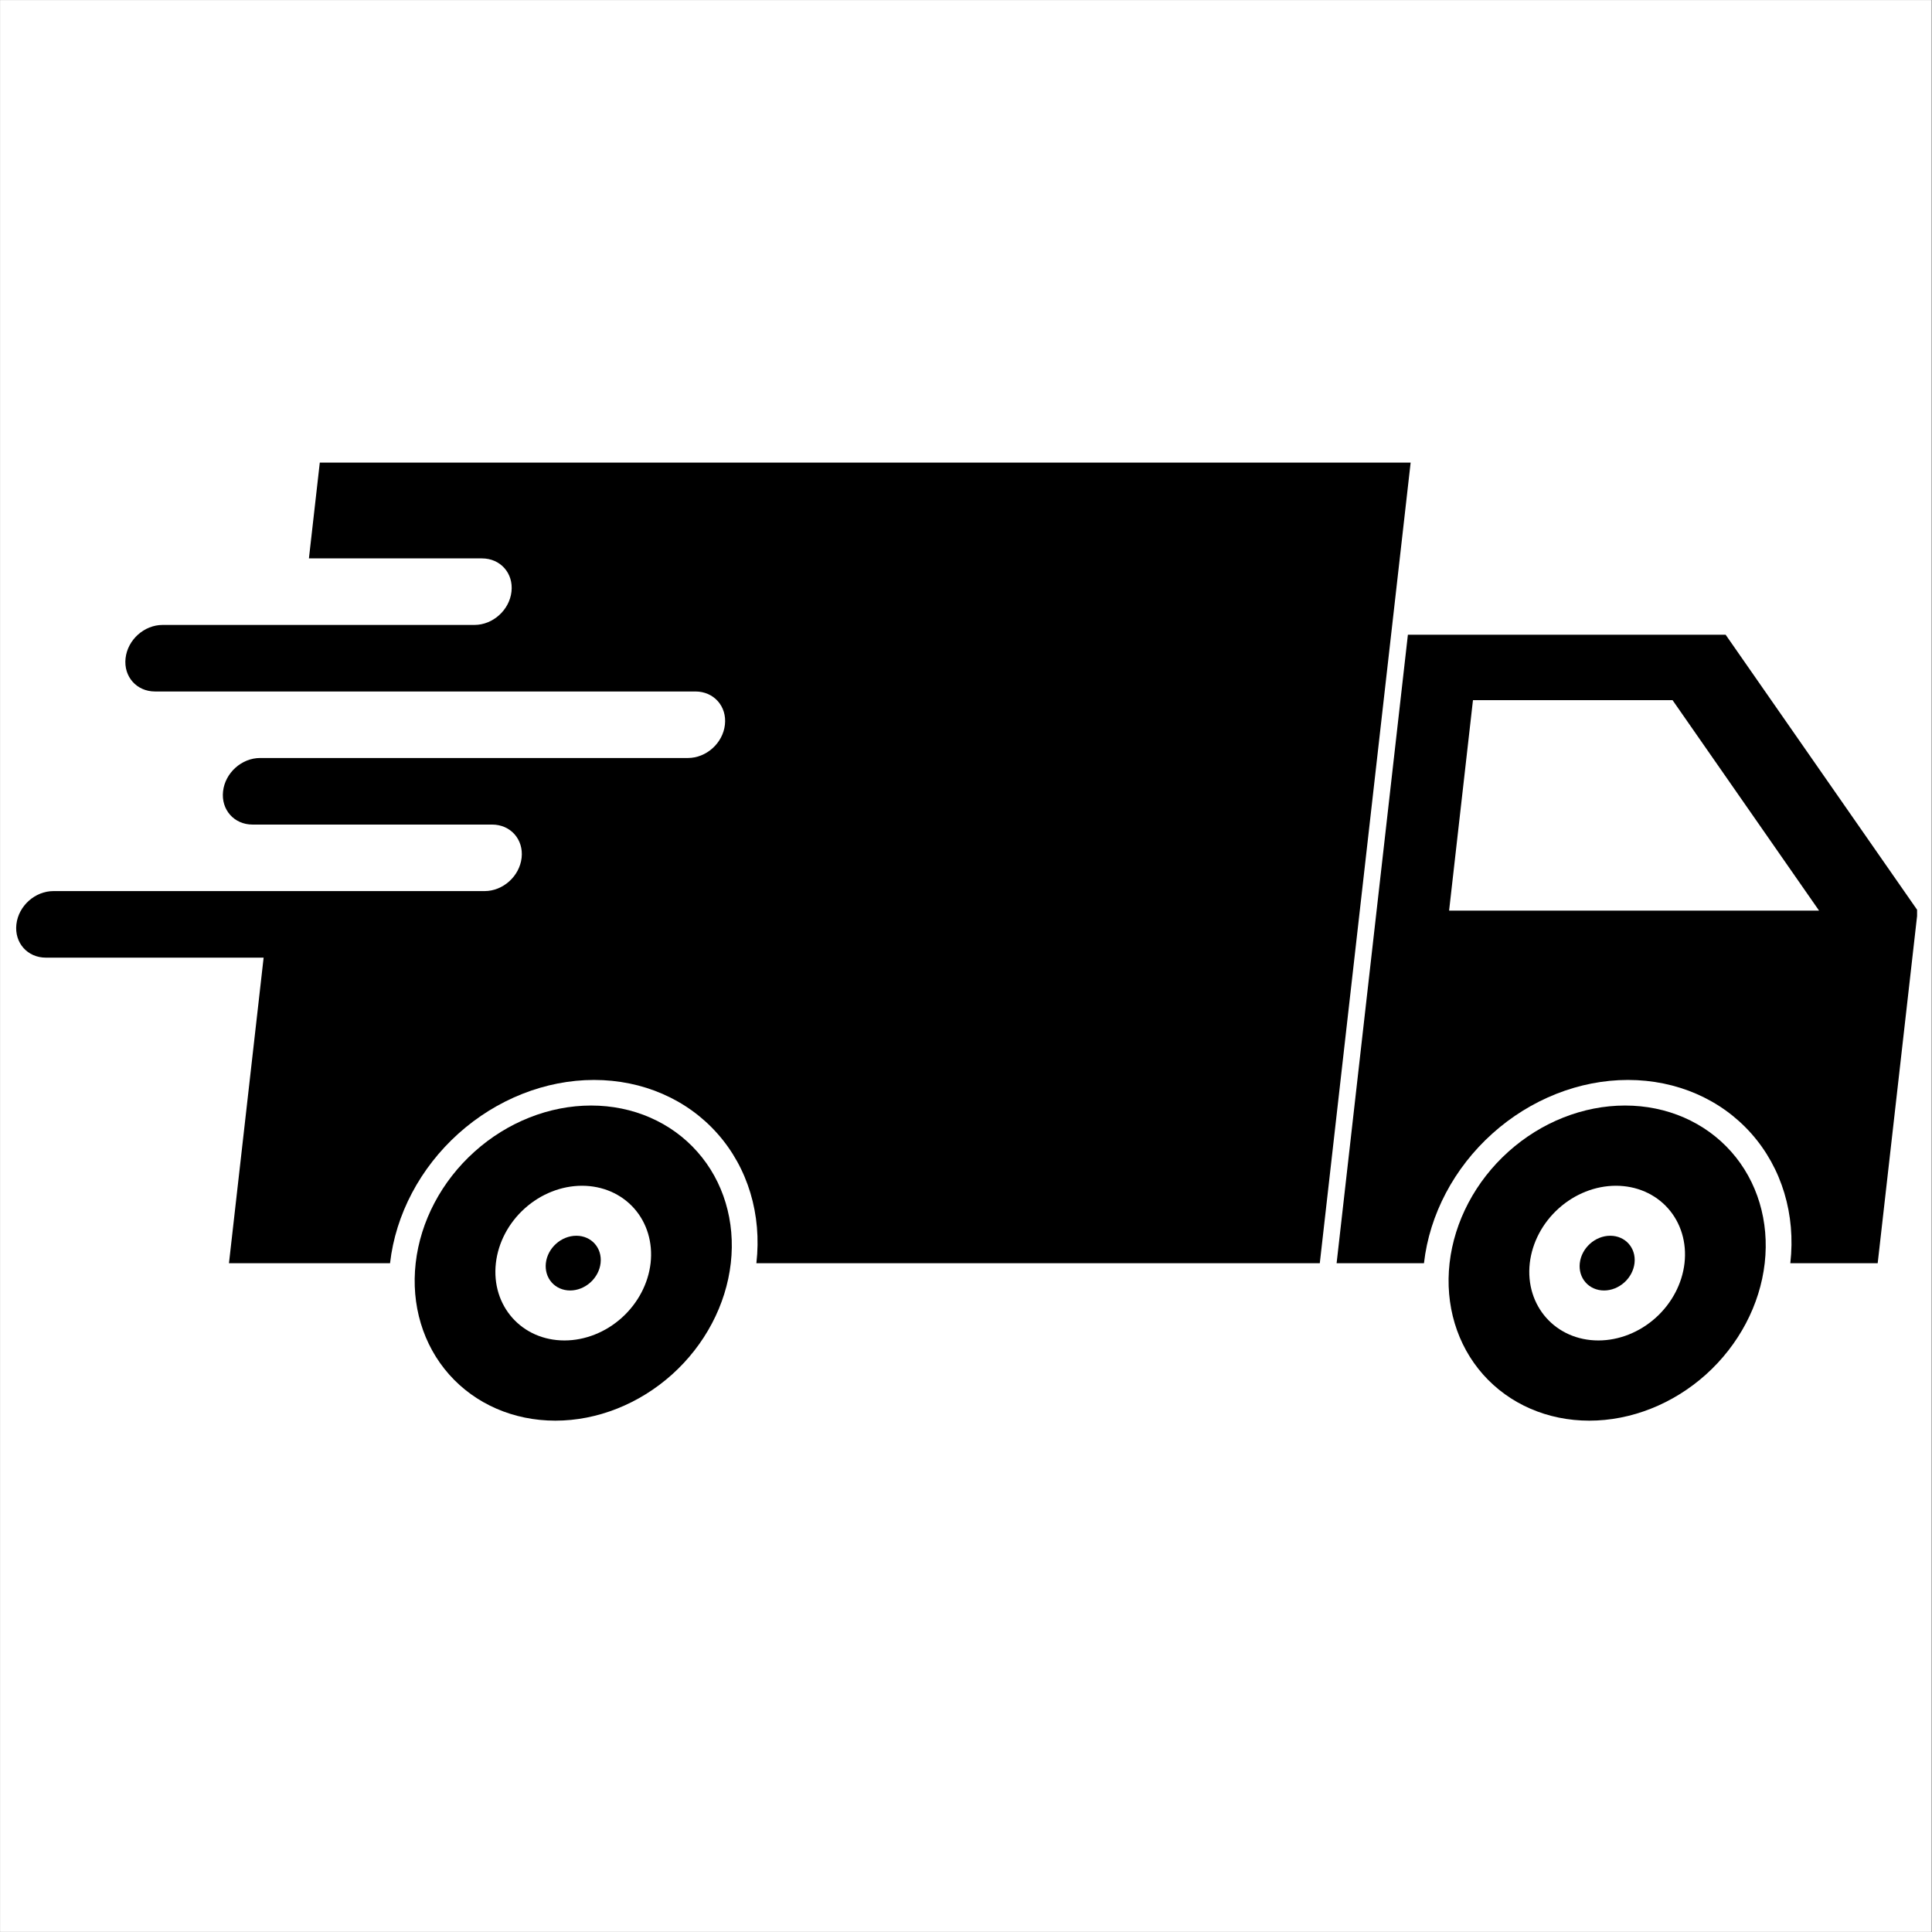
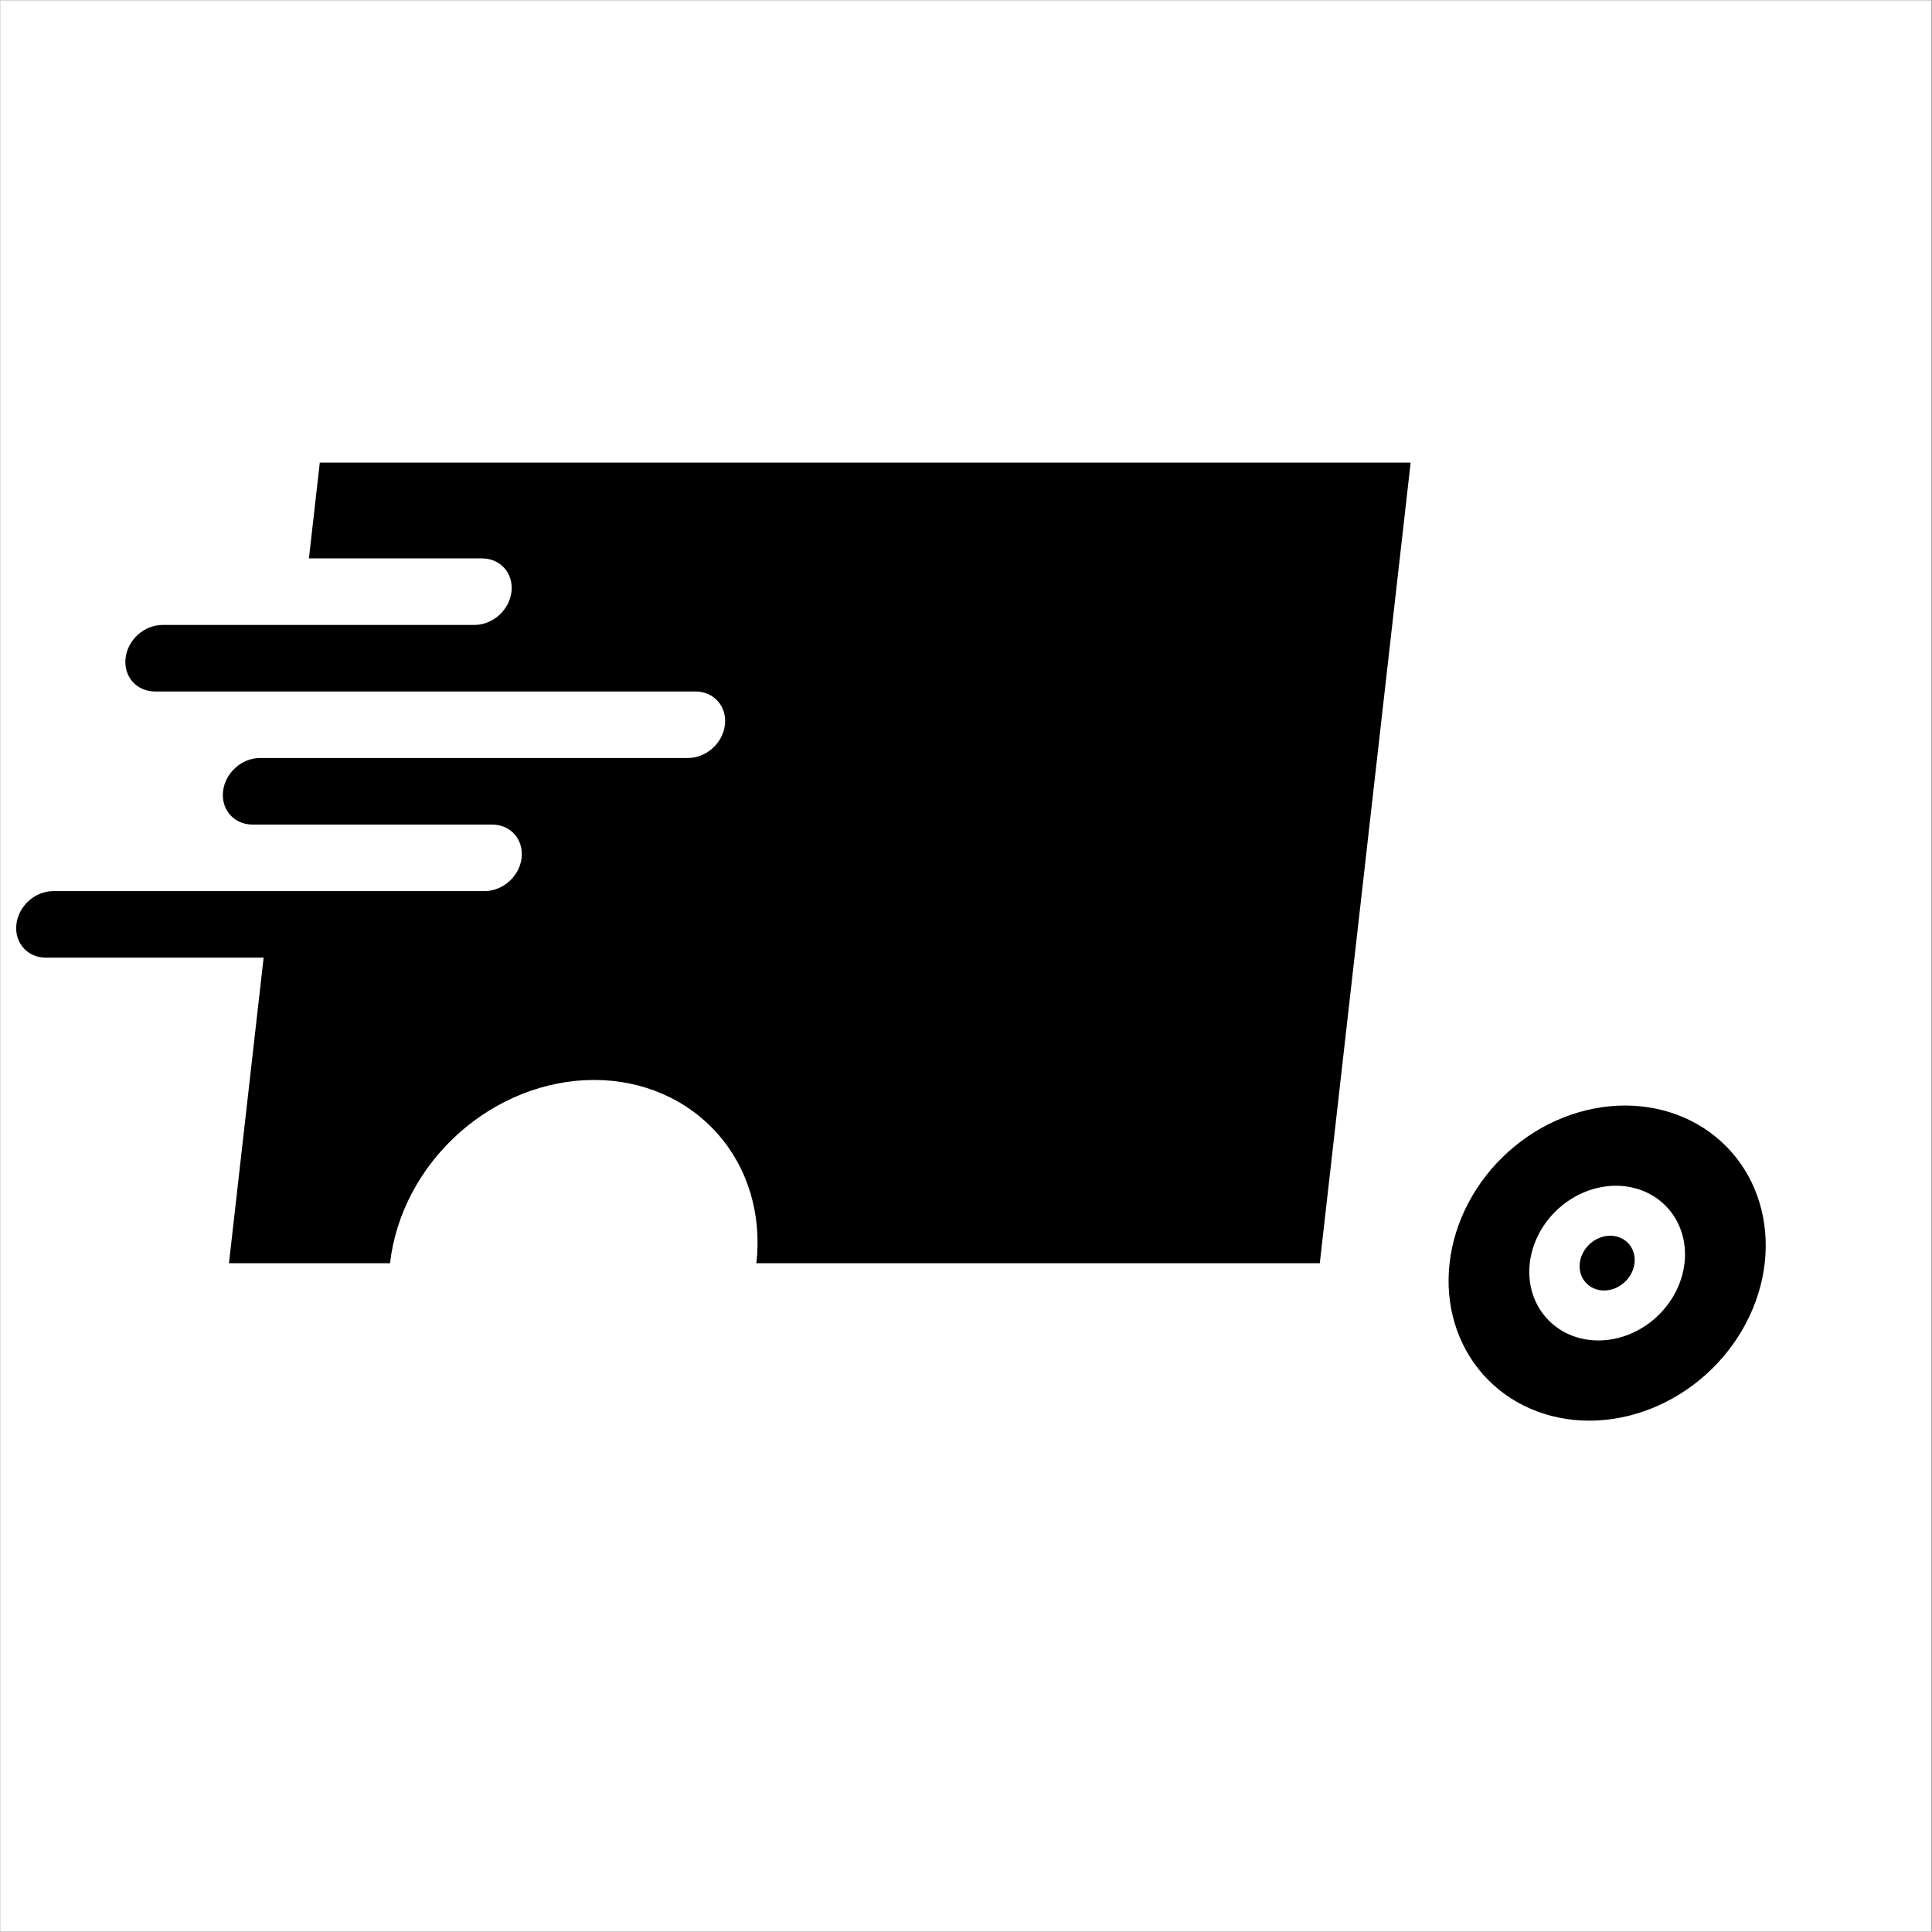
<svg xmlns="http://www.w3.org/2000/svg" version="1.0" preserveAspectRatio="xMidYMid meet" height="540" viewBox="0 0 404.88 405" zoomAndPan="magnify" width="540">
  <rect x="0" y="0" width="404.88" height="405" fill="#808080" stroke="none" />
  <defs>
    <clipPath id="a237dd7429">
      <path clip-rule="nonzero" d="M 0 0.059 L 404.762 0.059 L 404.762 404.938 L 0 404.938 Z M 0 0.059" />
    </clipPath>
    <clipPath id="056535eb6e">
      <path clip-rule="nonzero" d="M 280 133 L 401.812 133 L 401.812 265 L 280 265 Z M 280 133" />
    </clipPath>
    <clipPath id="a7332bd9e2">
      <path clip-rule="nonzero" d="M 3 96.594 L 296 96.594 L 296 265 L 3 265 Z M 3 96.594" />
    </clipPath>
  </defs>
  <g clip-path="url(#a237dd7429)">
    <path fill-rule="nonzero" fill-opacity="1" d="M 0 0.059 L 404.879 0.059 L 404.879 404.941 L 0 404.941 Z M 0 0.059" fill="#ffffff" />
-     <path fill-rule="nonzero" fill-opacity="1" d="M 0 0.059 L 404.879 0.059 L 404.879 404.941 L 0 404.941 Z M 0 0.059" fill="#ffffff" />
  </g>
  <g clip-path="url(#056535eb6e)">
-     <path fill-rule="nonzero" fill-opacity="1" d="M 308.715 146.77 L 350.551 146.77 L 381.266 190.891 L 303.711 190.891 Z M 295.074 133.051 L 280.129 264.801 L 298.445 264.801 C 298.445 264.793 298.445 264.789 298.445 264.781 C 299.602 254.598 304.758 244.832 312.773 237.633 C 320.789 230.43 331.016 226.387 341.199 226.387 C 351.383 226.387 360.691 230.43 367.074 237.633 C 373.457 244.832 376.398 254.598 375.242 264.781 C 375.242 264.789 375.238 264.793 375.238 264.801 L 393.555 264.801 L 401.941 190.891 L 361.676 133.051 L 295.074 133.051" fill="#000000" />
-   </g>
+     </g>
  <g clip-path="url(#a7332bd9e2)">
    <path fill-rule="nonzero" fill-opacity="1" d="M 66.977 96.977 L 64.699 117.055 L 100.977 117.055 C 104.844 117.055 107.598 120.168 107.16 124.027 C 106.723 127.895 103.258 131.004 99.395 131.004 L 34.027 131.004 C 30.16 131.004 26.699 134.113 26.262 137.98 C 25.824 141.84 28.582 144.953 32.441 144.953 L 145.719 144.953 C 149.582 144.953 152.344 148.062 151.902 151.926 C 151.465 155.793 148 158.898 144.137 158.898 L 54.465 158.898 C 50.598 158.898 47.137 162.012 46.699 165.875 C 46.258 169.738 49.02 172.852 52.879 172.852 L 103.102 172.852 C 106.965 172.852 109.719 175.961 109.285 179.824 C 108.844 183.688 105.383 186.797 101.52 186.797 L 11.141 186.797 C 7.277 186.797 3.812 189.906 3.375 193.773 C 2.938 197.637 5.695 200.75 9.559 200.75 L 55.203 200.75 L 47.938 264.801 L 81.707 264.801 C 81.707 264.793 81.707 264.789 81.707 264.781 C 82.863 254.598 88.02 244.836 96.035 237.633 C 104.055 230.43 114.277 226.387 124.461 226.387 C 134.645 226.387 143.953 230.43 150.336 237.633 C 156.723 244.832 159.656 254.598 158.5 264.781 C 158.5 264.789 158.5 264.793 158.5 264.801 L 276.605 264.801 L 295.648 96.977 L 66.977 96.977" fill="#000000" />
  </g>
  <path fill-rule="nonzero" fill-opacity="1" d="M 338.684 248.566 C 342.988 248.566 346.914 250.273 349.613 253.316 C 352.309 256.355 353.547 260.484 353.062 264.781 C 352.574 269.082 350.398 273.207 347.012 276.25 C 343.625 279.289 339.305 280.996 335.008 280.996 C 326.051 280.996 319.609 273.738 320.625 264.781 C 321.117 260.484 323.293 256.355 326.68 253.316 C 330.066 250.273 334.383 248.566 338.684 248.566 Z M 340.594 231.75 C 331.832 231.75 323.035 235.23 316.137 241.43 C 309.242 247.621 304.809 256.023 303.812 264.781 C 302.82 273.543 305.348 281.941 310.84 288.137 C 316.328 294.328 324.336 297.809 333.094 297.809 C 341.859 297.809 350.652 294.328 357.551 288.137 C 364.445 281.941 368.879 273.543 369.875 264.781 C 370.867 256.023 368.34 247.621 362.852 241.43 C 357.359 235.23 349.352 231.75 340.594 231.75" fill="#000000" />
-   <path fill-rule="nonzero" fill-opacity="1" d="M 121.945 248.566 C 126.246 248.566 130.176 250.273 132.875 253.316 C 135.566 256.355 136.809 260.484 136.324 264.781 C 135.832 269.082 133.656 273.207 130.27 276.25 C 126.883 279.289 122.566 280.996 118.266 280.996 C 109.309 280.996 102.875 273.738 103.891 264.781 C 104.375 260.484 106.551 256.355 109.938 253.316 C 113.324 250.273 117.645 248.566 121.945 248.566 Z M 123.852 231.75 C 115.094 231.75 106.297 235.23 99.402 241.43 C 92.504 247.621 88.07 256.023 87.078 264.781 C 86.082 273.543 88.605 281.941 94.098 288.137 C 99.594 294.328 107.598 297.809 116.359 297.809 C 125.117 297.809 133.914 294.328 140.812 288.137 C 147.711 281.941 152.141 273.543 153.137 264.781 C 154.129 256.023 151.602 247.621 146.109 241.43 C 140.621 235.23 132.613 231.75 123.852 231.75" fill="#000000" />
-   <path fill-rule="nonzero" fill-opacity="1" d="M 125.84 264.781 C 125.668 266.301 124.898 267.762 123.703 268.836 C 122.504 269.914 120.973 270.52 119.457 270.52 C 117.934 270.52 116.543 269.914 115.59 268.836 C 114.633 267.762 114.199 266.301 114.367 264.781 C 114.727 261.613 117.586 259.047 120.758 259.047 C 123.926 259.047 126.203 261.613 125.84 264.781" fill="#000000" />
  <path fill-rule="nonzero" fill-opacity="1" d="M 342.582 264.781 C 342.406 266.301 341.641 267.762 340.441 268.836 C 339.242 269.914 337.715 270.52 336.195 270.52 C 334.672 270.52 333.281 269.914 332.328 268.836 C 331.375 267.762 330.934 266.301 331.109 264.781 C 331.469 261.613 334.324 259.047 337.492 259.047 C 340.664 259.047 342.941 261.613 342.582 264.781" fill="#000000" />
</svg>